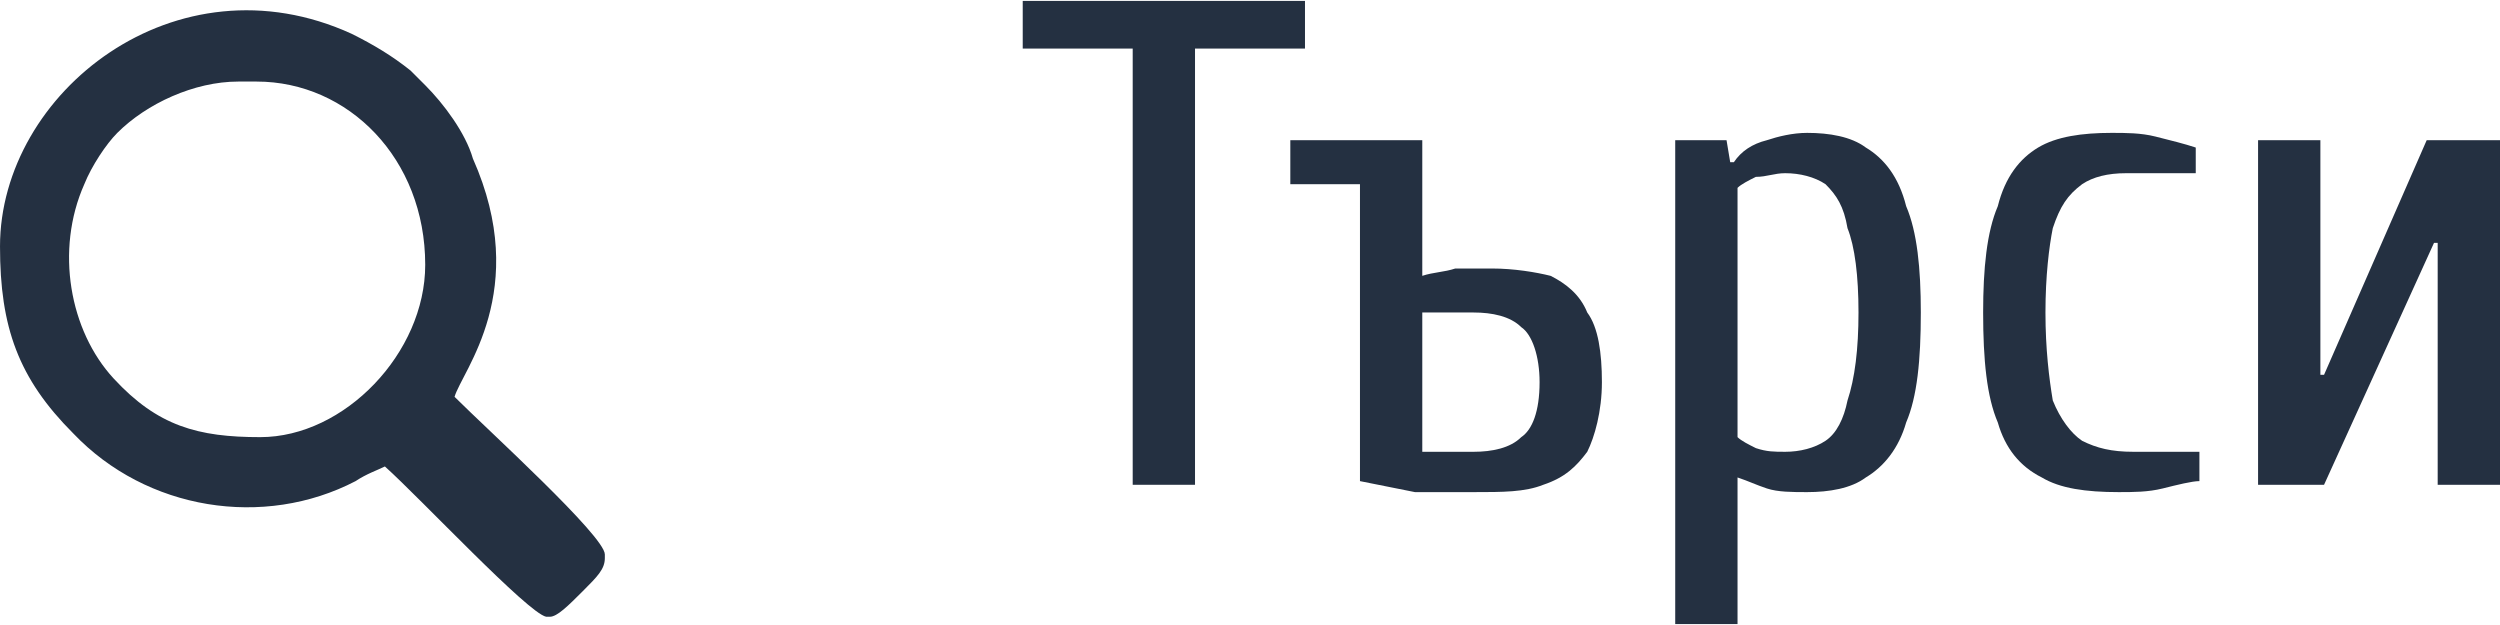
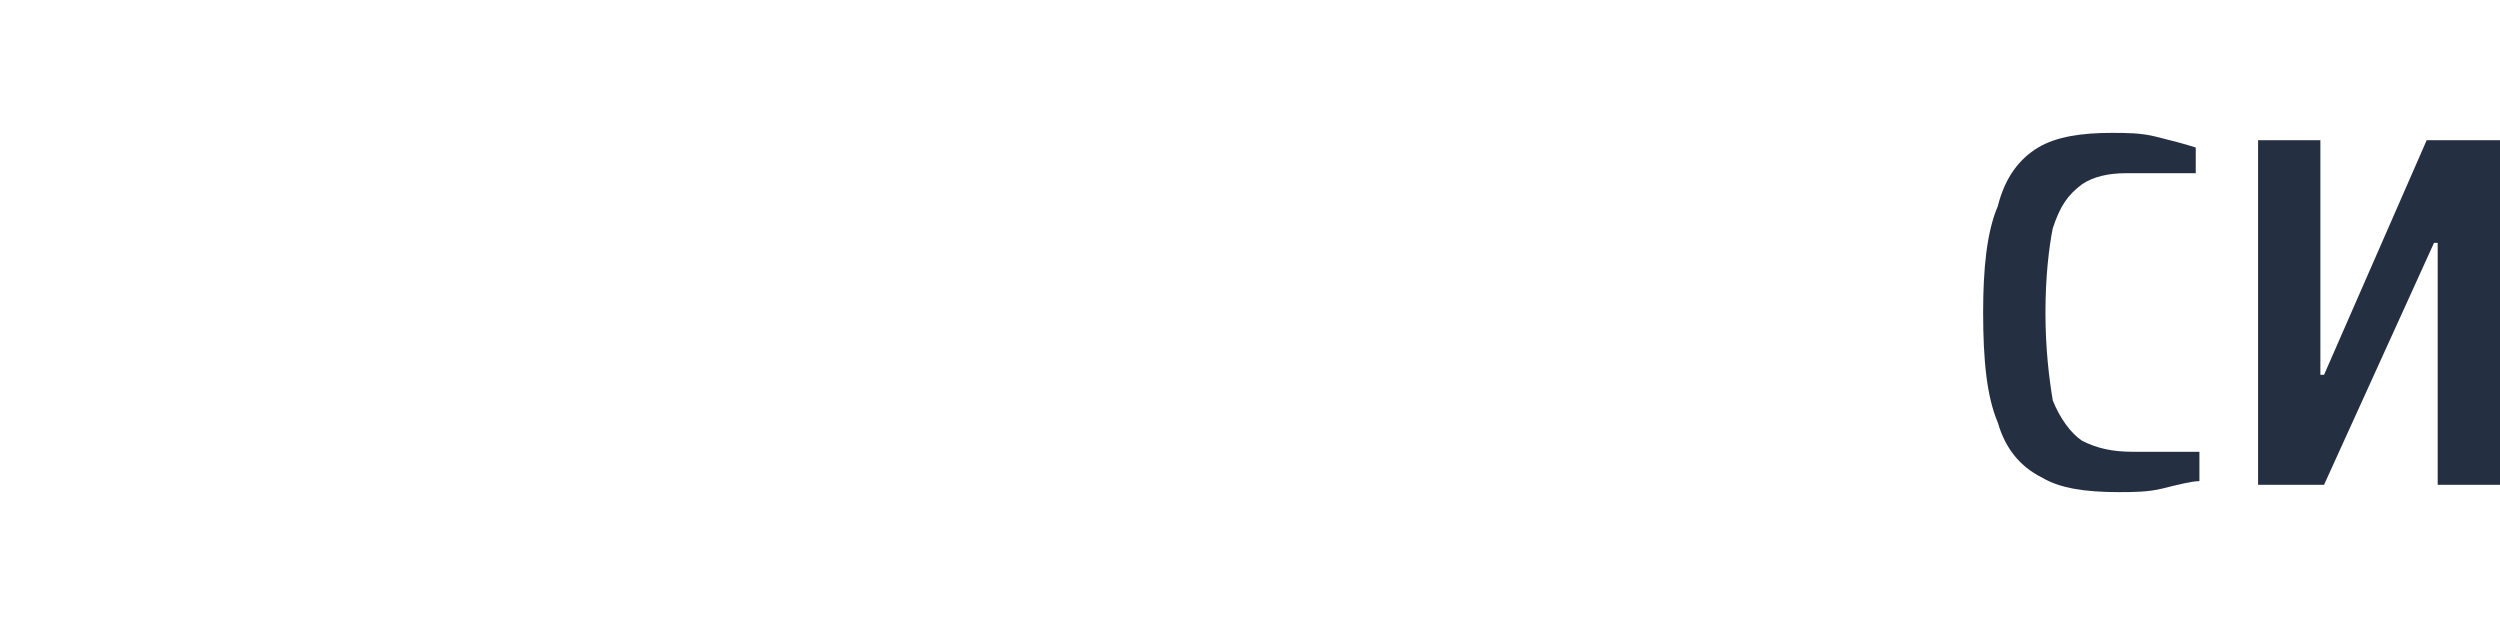
<svg xmlns="http://www.w3.org/2000/svg" xml:space="preserve" width="84px" height="21px" version="1.1" shape-rendering="geometricPrecision" text-rendering="geometricPrecision" image-rendering="optimizeQuality" fill-rule="evenodd" clip-rule="evenodd" viewBox="0 0 6820 1700">
  <g id="Layer_x0020_1">
-     <path fill="#243041" d="M650 220l50 0c250,0 460,210 460,500 0,240 -220,470 -450,470 -170,0 -280,-30 -400,-160 -120,-130 -160,-350 -80,-530 20,-50 60,-110 90,-140 80,-80 210,-140 330,-140zm1000 1290l0 10c0,30 -20,50 -60,90 -40,40 -70,70 -90,70l-10 0c-50,-10 -340,-320 -440,-410 -20,10 -50,20 -80,40 -250,130 -570,80 -770,-130 -150,-150 -200,-290 -200,-510 0,-420 480,-800 960,-580 60,30 110,60 160,100 20,20 20,20 40,40 50,50 110,130 130,200 160,360 -30,580 -50,650 90,90 410,380 410,430z" />
-     <polygon fill="#243041" fill-rule="nonzero" points="3090,1320 3090,130 2790,130 2790,0 3560,0 3560,130 3260,130 3260,1320 " />
-     <path id="_1" fill="#243041" fill-rule="nonzero" d="M4020 1340c-60,0 -110,0 -160,0 -50,-10 -100,-20 -150,-30l0 -810 -190 0 0 -120 360 0 0 370c30,-10 60,-10 90,-20 30,0 70,0 100,0 60,0 120,10 160,20 40,20 80,50 100,100 30,40 40,110 40,190 0,80 -20,150 -40,190 -30,40 -60,70 -120,90 -50,20 -110,20 -190,20zm-140 -110l140 0c50,0 100,-10 130,-40 30,-20 50,-70 50,-150 0,-70 -20,-130 -50,-150 -30,-30 -80,-40 -130,-40l-140 0 0 380z" />
-     <path id="_2" fill="#243041" fill-rule="nonzero" d="M4570 1700l0 -1320 140 0 10 60 10 0c20,-30 50,-50 90,-60 30,-10 70,-20 110,-20 60,0 120,10 160,40 50,30 90,80 110,160 30,70 40,170 40,290 0,130 -10,230 -40,300 -20,70 -60,120 -110,150 -40,30 -100,40 -160,40 -40,0 -80,0 -110,-10 -30,-10 -50,-20 -80,-30l0 400 -170 0zm300 -470c40,0 80,-10 110,-30 30,-20 50,-60 60,-110 20,-60 30,-140 30,-240 0,-100 -10,-180 -30,-230 -10,-60 -30,-90 -60,-120 -30,-20 -70,-30 -110,-30 -30,0 -50,10 -80,10 -20,10 -40,20 -50,30l0 680c10,10 30,20 50,30 30,10 50,10 80,10z" />
    <path id="_3" fill="#243041" fill-rule="nonzero" d="M5780 1340c-90,0 -160,-10 -210,-40 -60,-30 -100,-80 -120,-150 -30,-70 -40,-170 -40,-300 0,-120 10,-220 40,-290 20,-80 60,-130 110,-160 50,-30 120,-40 200,-40 40,0 80,0 120,10 40,10 80,20 110,30l0 70 -190 0c-50,0 -90,10 -120,30 -40,30 -60,60 -80,120 -10,50 -20,130 -20,230 0,100 10,180 20,240 20,50 50,90 80,110 40,20 80,30 140,30l180 0 0 80c-20,0 -60,10 -100,20 -40,10 -80,10 -120,10z" />
    <polygon id="_4" fill="#243041" fill-rule="nonzero" points="6160,1320 6160,380 6330,380 6330,1020 6340,1020 6620,380 6820,380 6820,1320 6650,1320 6650,660 6640,660 6340,1320 " />
  </g>
</svg>